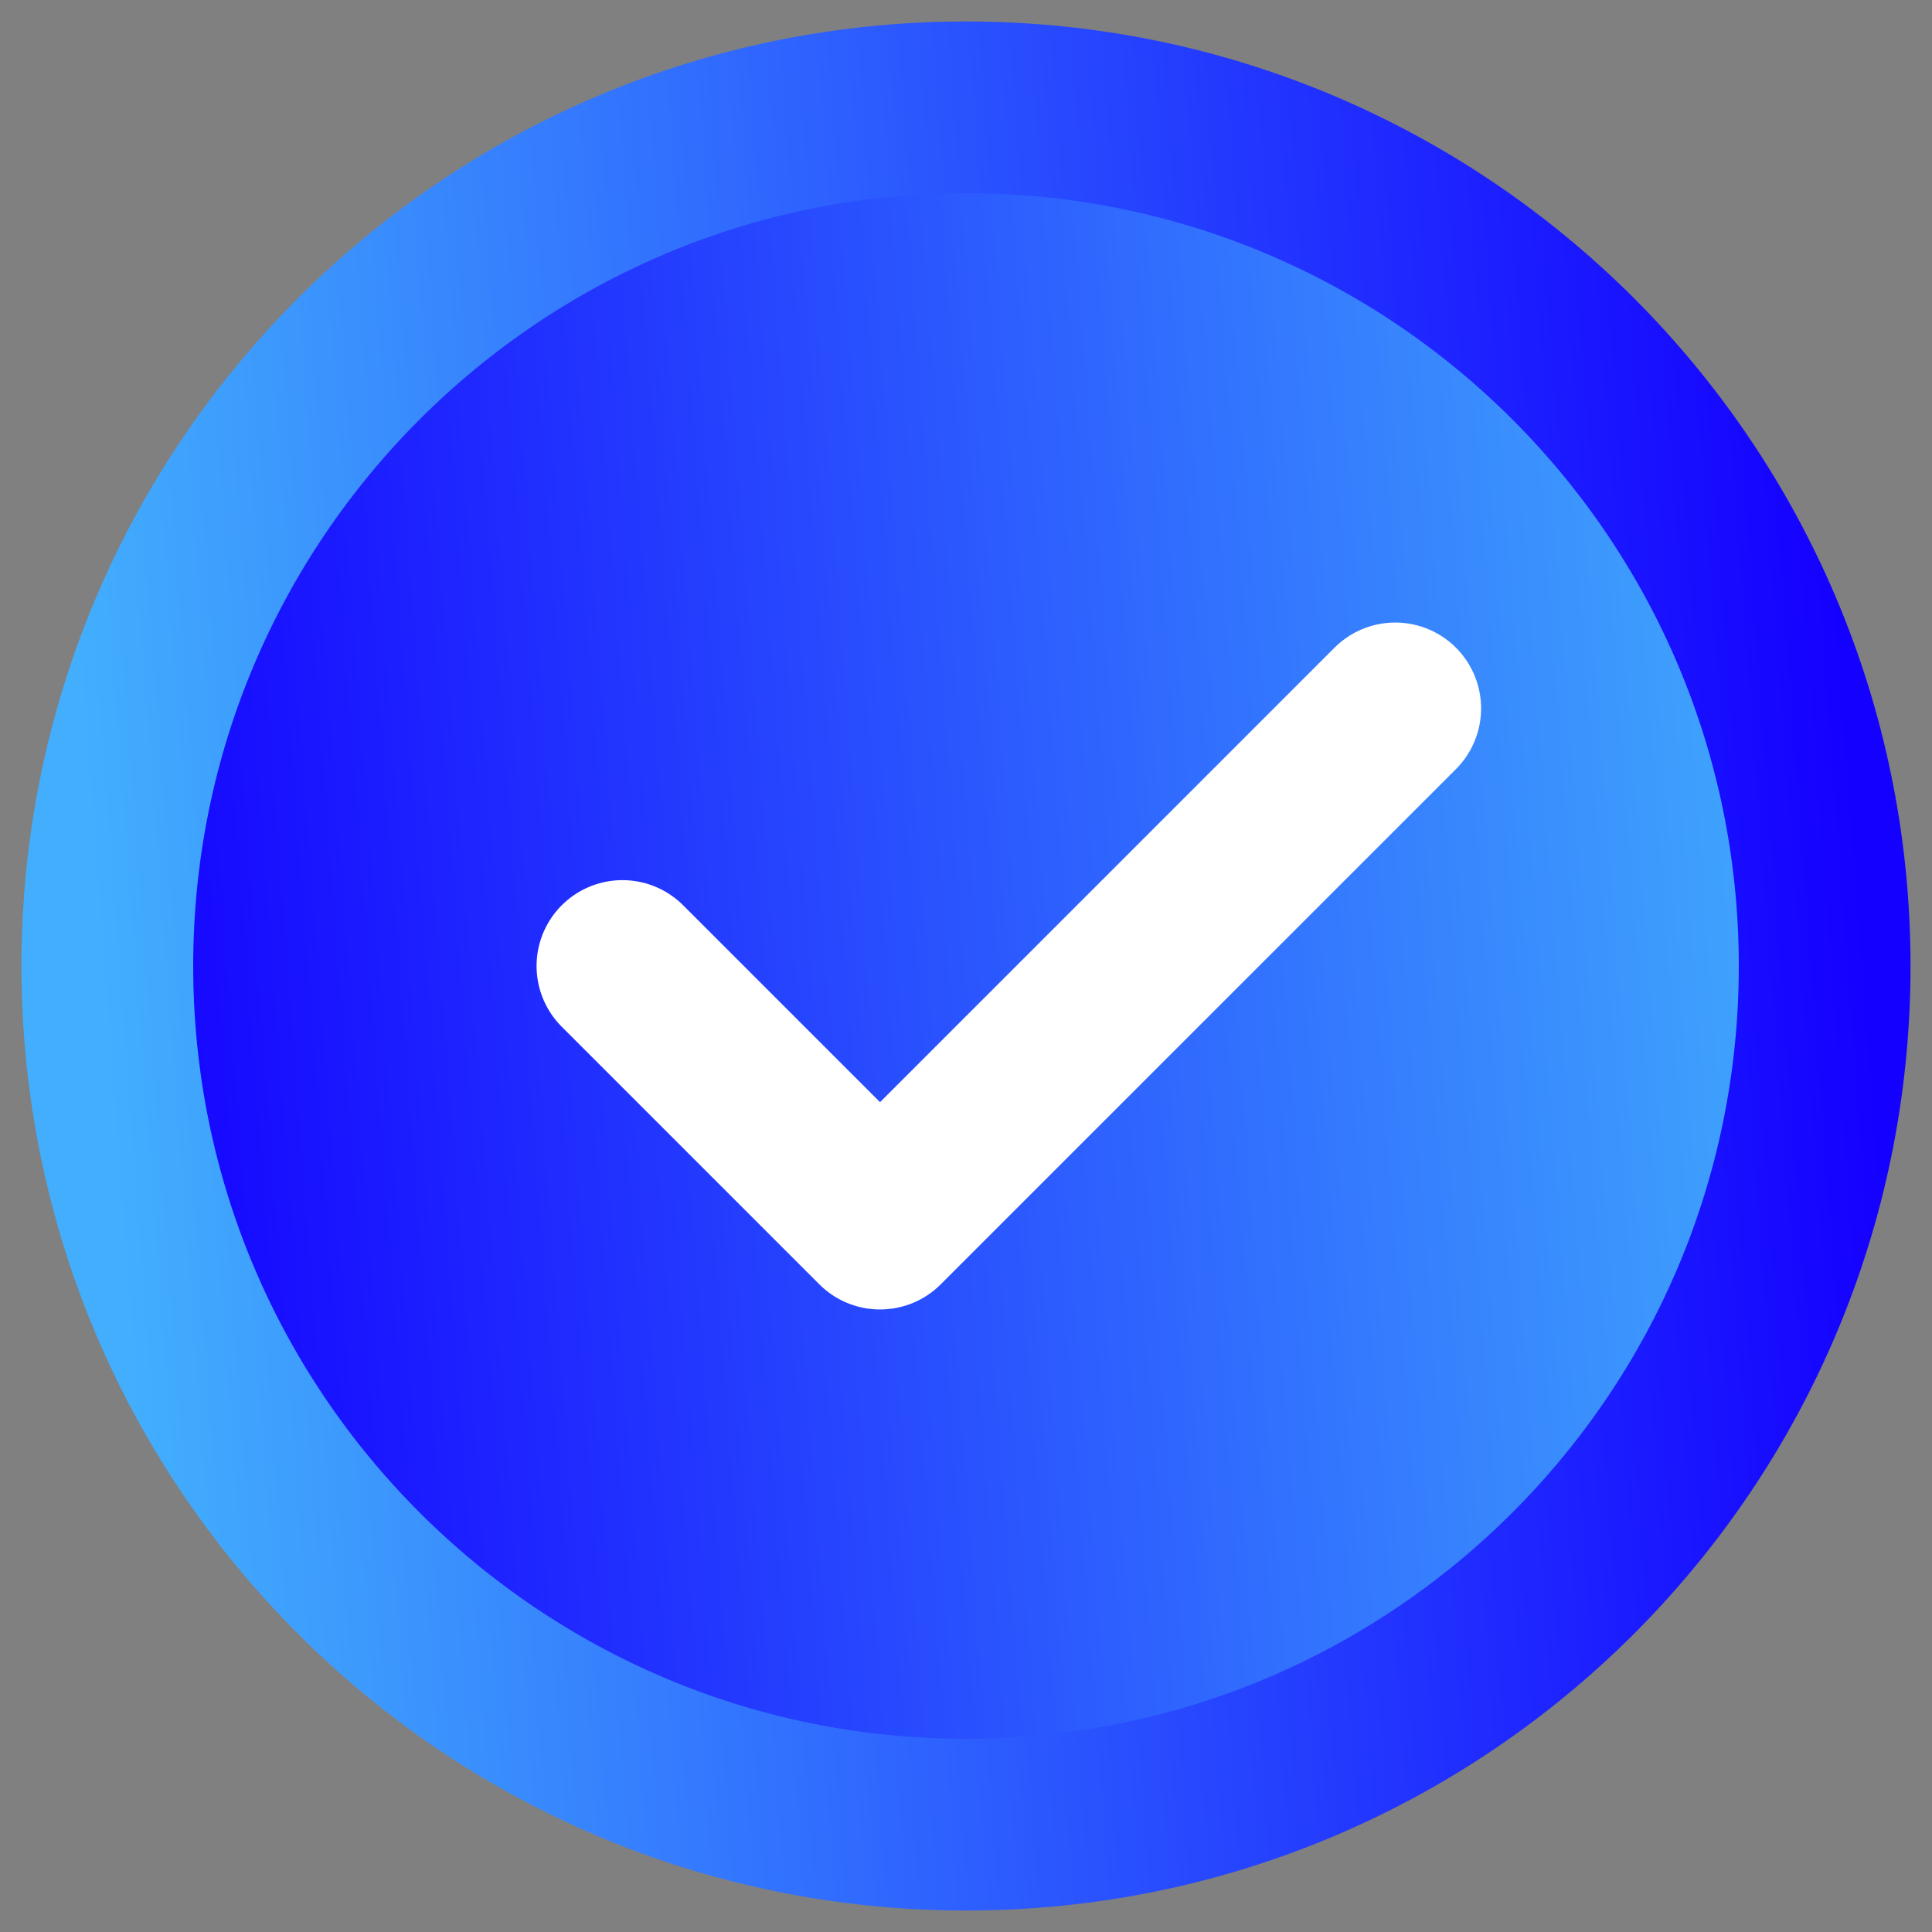
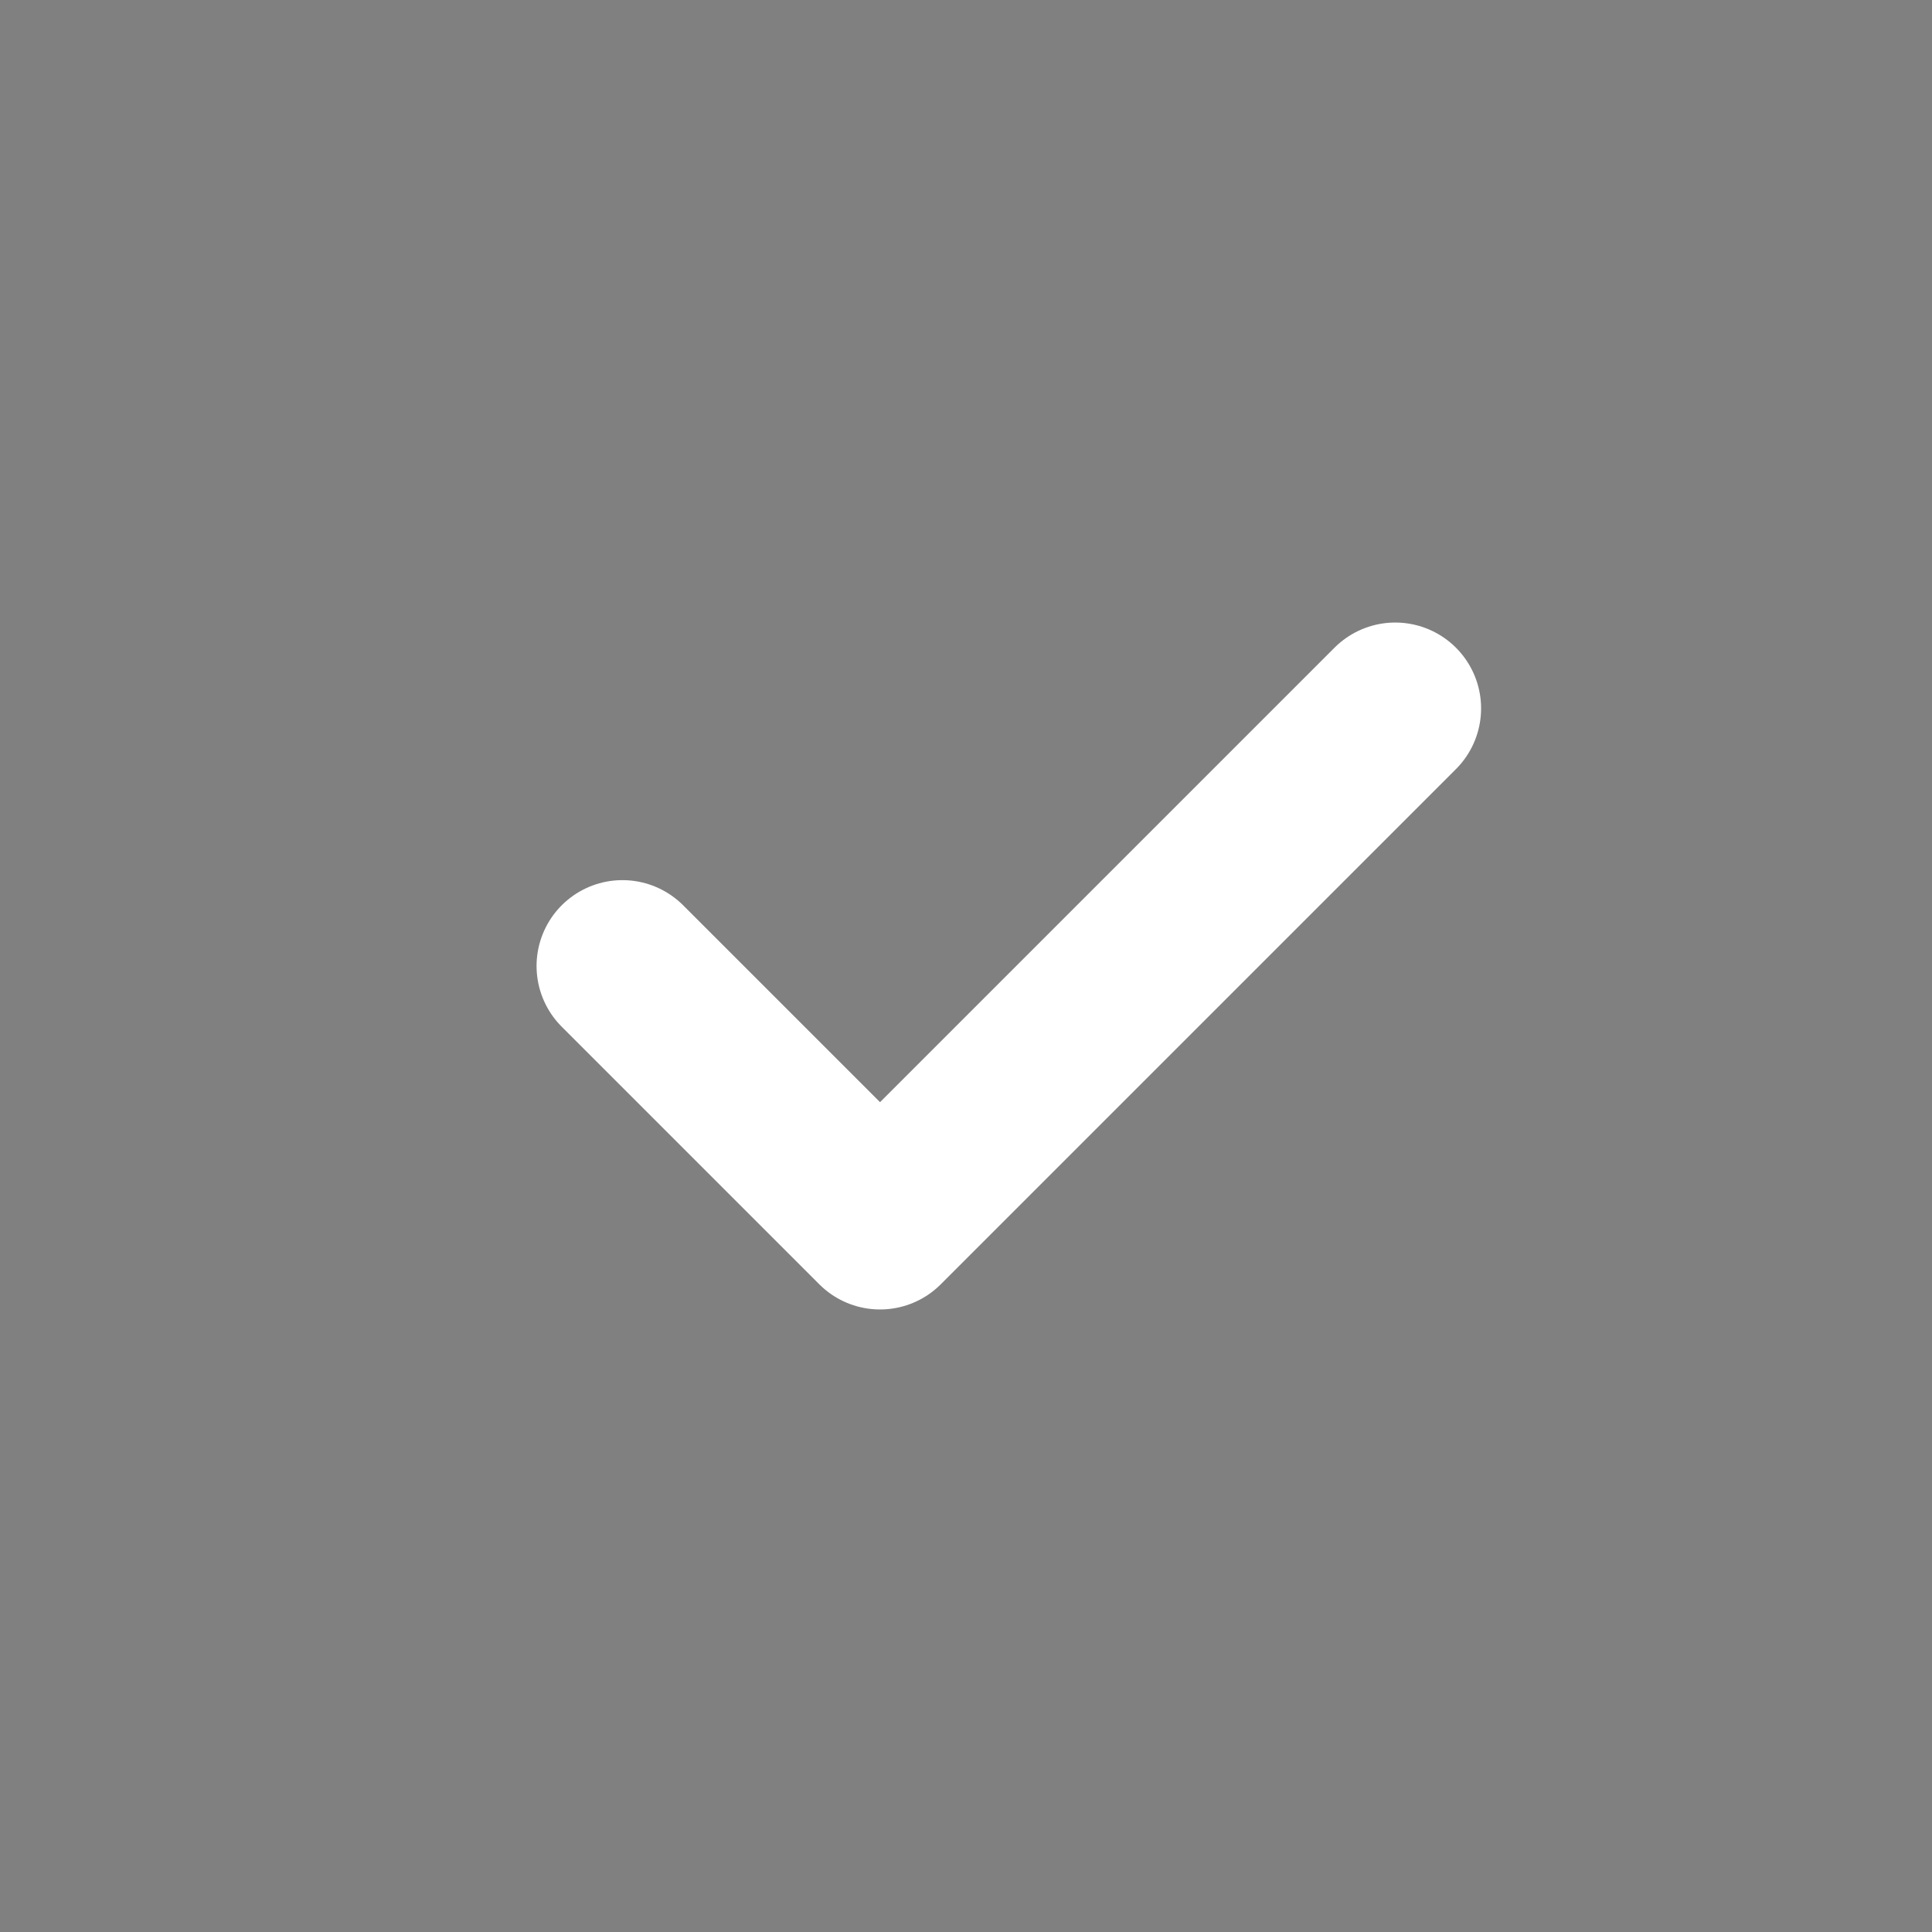
<svg xmlns="http://www.w3.org/2000/svg" width="18" height="18" viewBox="0 0 18 18" fill="none">
  <rect x="0" y="0" width="18" height="18" fill="#808080" stroke="none" />
-   <path d="M9 17C11.209 17 13.209 16.105 14.657 14.657C16.105 13.209 17 11.209 17 9C17 6.791 16.105 4.791 14.657 3.343C13.209 1.895 11.209 1 9 1C6.791 1 4.791 1.895 3.343 3.343C1.895 4.791 1 6.791 1 9C1 11.209 1.895 13.209 3.343 14.657C4.791 16.105 6.791 17 9 17Z" fill="url(#paint0_linear_4033_13465)" stroke="url(#paint1_linear_4033_13465)" stroke-width="1.6" stroke-linejoin="round" />
  <path d="M5.799 9L8.199 11.4L12.999 6.6" stroke="white" stroke-width="1.6" stroke-linecap="round" stroke-linejoin="round" />
  <defs>
    <linearGradient id="paint0_linear_4033_13465" x1="1.533" y1="17" x2="17.904" y2="15.765" gradientUnits="userSpaceOnUse">
      <stop stop-color="#1400FF" />
      <stop offset="1" stop-color="#42AEFD" />
    </linearGradient>
    <linearGradient id="paint1_linear_4033_13465" x1="1.533" y1="17" x2="17.904" y2="15.765" gradientUnits="userSpaceOnUse">
      <stop stop-color="#42AEFD" />
      <stop offset="1" stop-color="#1400FF" />
    </linearGradient>
  </defs>
</svg>